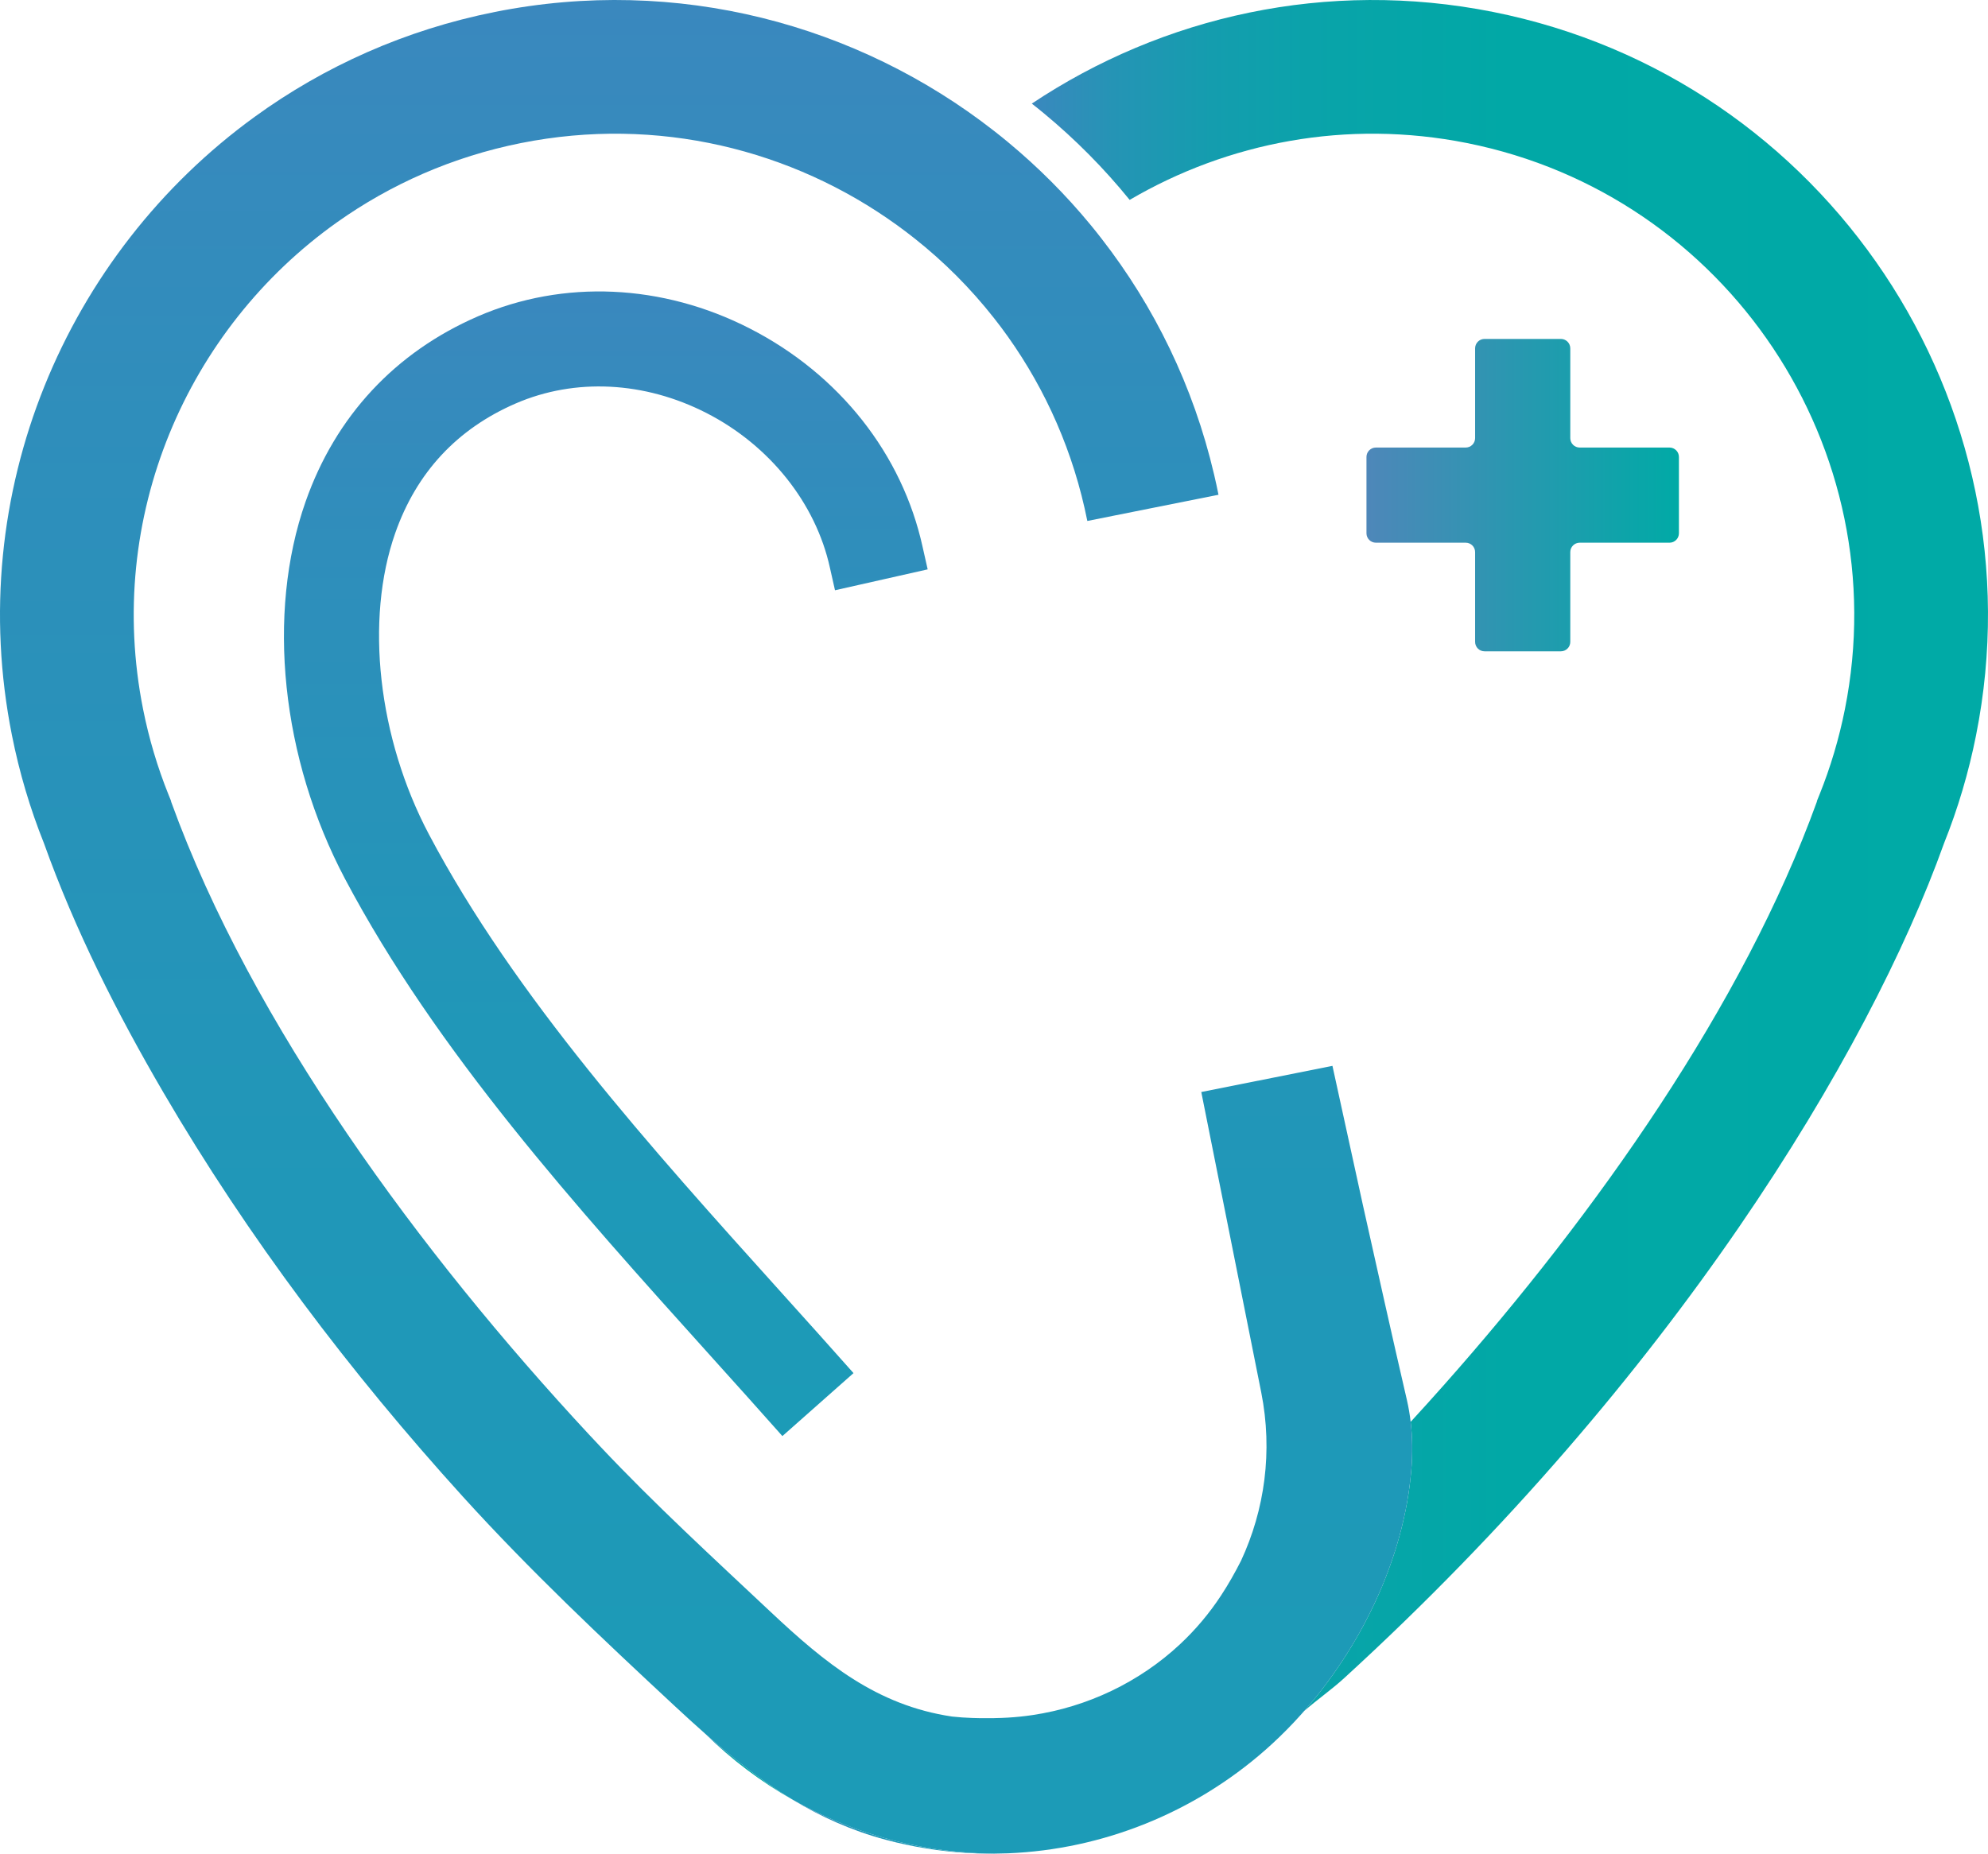
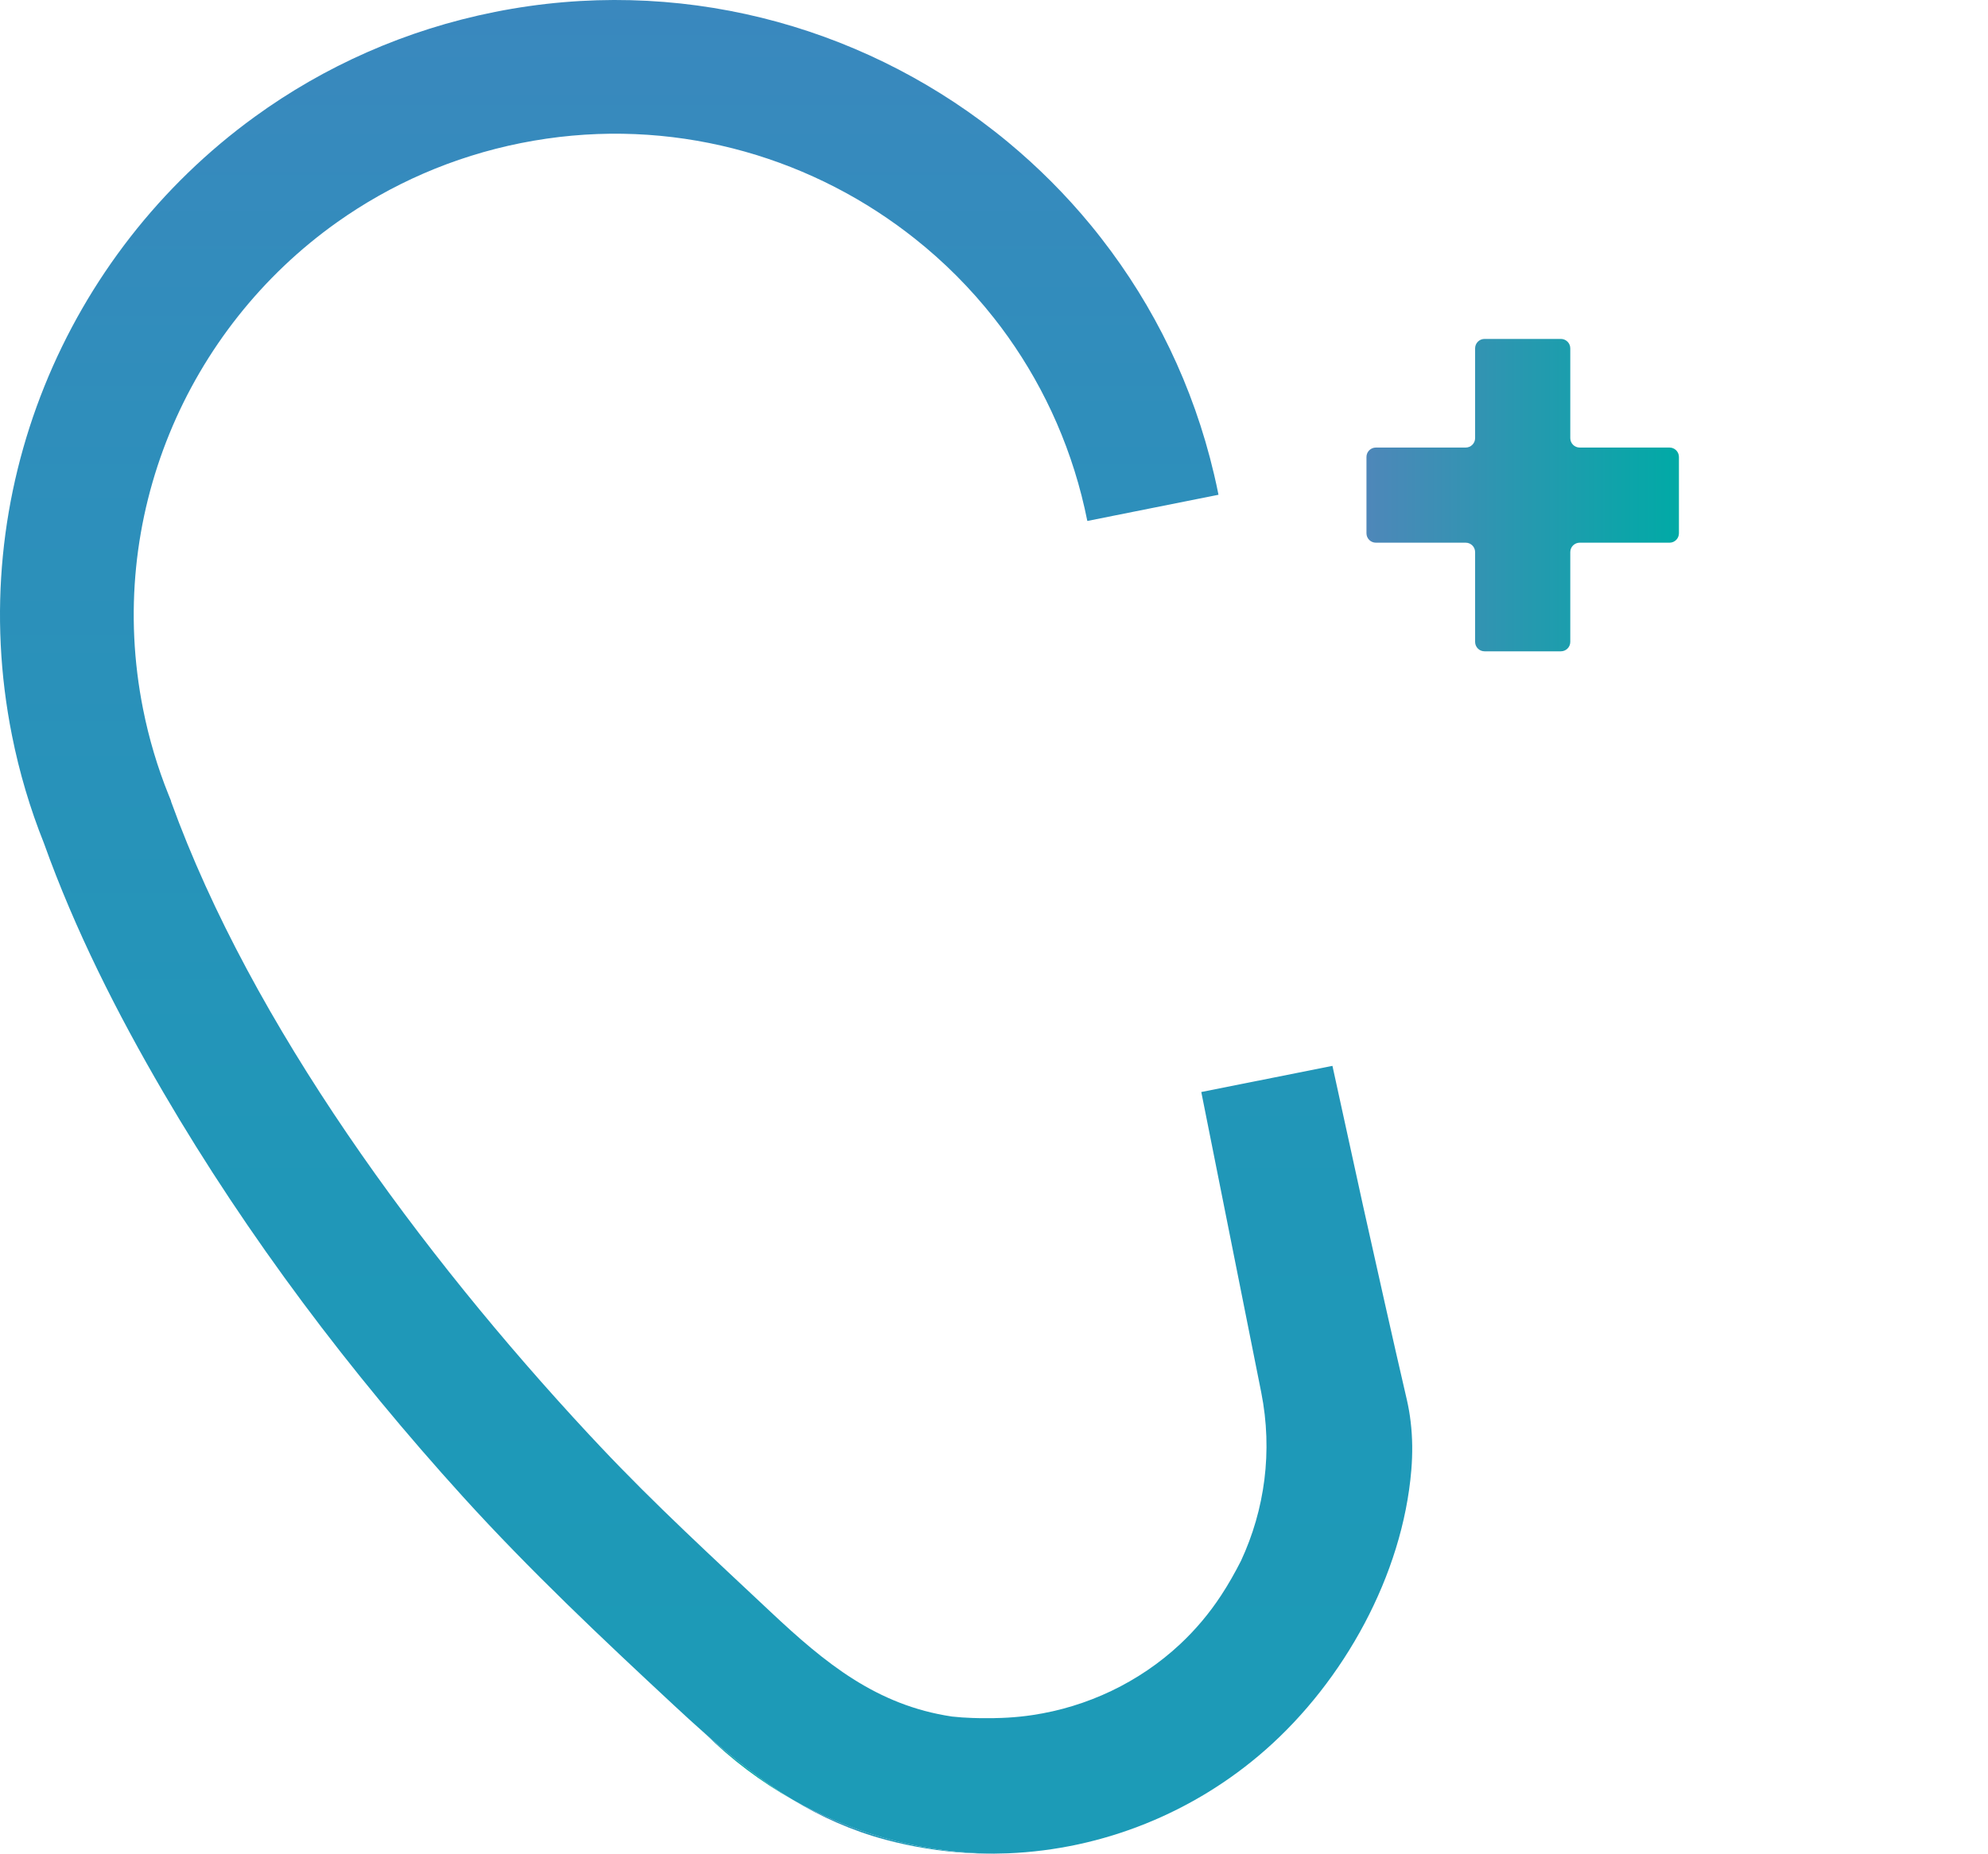
<svg xmlns="http://www.w3.org/2000/svg" xmlns:xlink="http://www.w3.org/1999/xlink" id="Layer_2" data-name="Layer 2" viewBox="0 0 895.403 835.073">
  <defs>
    <style>      .cls-1 {        fill: url(#linear-gradient-5);      }      .cls-2 {        fill: url(#linear-gradient-6);      }      .cls-3 {        fill: url(#linear-gradient-4);      }      .cls-4 {        fill: url(#linear-gradient-3);      }      .cls-5 {        fill: url(#linear-gradient-2);      }      .cls-6 {        fill: url(#linear-gradient);      }    </style>
    <linearGradient id="linear-gradient" x1="317.684" y1="795.985" x2="357.172" y2="795.985" gradientUnits="userSpaceOnUse">
      <stop offset="0" stop-color="#3a88be" />
      <stop offset=".085" stop-color="#2594b5" />
      <stop offset=".189" stop-color="#149dae" />
      <stop offset=".318" stop-color="#08a4a9" />
      <stop offset=".498" stop-color="#01a8a6" />
      <stop offset="1" stop-color="#00aaa6" />
    </linearGradient>
    <linearGradient id="linear-gradient-2" x1="464.731" y1="386.321" x2="895.403" y2="386.321" xlink:href="#linear-gradient" />
    <linearGradient id="linear-gradient-3" x1="402.41" y1="835.073" x2="402.41" y2="810.867" gradientUnits="userSpaceOnUse">
      <stop offset="0" stop-color="#1c9bb7" />
      <stop offset=".356" stop-color="#2097b8" />
      <stop offset=".773" stop-color="#2f8ebb" />
      <stop offset="1" stop-color="#3a88be" />
    </linearGradient>
    <linearGradient id="linear-gradient-4" x1="318.035" y1="835.061" x2="318.035" y2="0" xlink:href="#linear-gradient-3" />
    <linearGradient id="linear-gradient-5" x1="615.464" y1="223.053" x2="756.194" y2="223.053" gradientUnits="userSpaceOnUse">
      <stop offset="0" stop-color="#4e87b9" />
      <stop offset="1" stop-color="#00aaa6" />
    </linearGradient>
    <linearGradient id="linear-gradient-6" x1="272.856" y1="646.958" x2="272.856" y2="131.295" xlink:href="#linear-gradient-3" />
  </defs>
  <g id="Layer_1-2" data-name="Layer 1">
    <g>
      <path class="cls-6" d="M317.684,781.103c12.634,11.14,25.47,21.331,39.488,29.764-14.33-8.091-27.633-18.079-39.488-29.764Z" />
-       <path class="cls-5" d="M890.018,331.279c-3.329,16.726-8.184,33.078-14.423,48.637,0,.016-.016.031-.016.047-33.919,94.754-122.184,240.743-270.134,376.012-5.446,5.01-12.463,9.927-18.064,14.874-.529.607-1.058,1.198-1.603,1.789,27.228-30.262,46.568-70.451,49.882-110.375.607-7.297.56-14.563-.296-21.705.093-.093.171-.202.264-.296,4.917-5.337,9.818-10.782,14.703-16.29,68.677-77.452,134.896-171.35,167.958-262.712,0-.016.016-.031.016-.047l.109-.529,1.058-2.614c4.963-12.323,8.837-25.283,11.482-38.571,23.385-117.236-52.978-231.657-170.23-255.057-54.145-10.798-107.668-.327-151.917,25.61-11.56-14.252-24.474-27.259-38.493-38.882-1.836-1.525-3.703-3.018-5.585-4.496,58.984-39.333,132.92-56.214,207.774-41.293,149.832,29.873,247.402,176.096,217.513,325.897Z" />
-       <path class="cls-4" d="M441.455,834.921c2.054.078,4.123.124,6.192.14-1.089.016-2.163.016-3.252,0-2.832-.031-5.679-.124-8.526-.296-.109,0-.218,0-.311-.016-12.214-.716-24.505-2.692-36.672-5.943-15.357-4.123-29.018-10.3-41.714-17.939,25.61,14.47,54.503,22.856,84.252,24.054h.031Z" />
+       <path class="cls-4" d="M441.455,834.921c2.054.078,4.123.124,6.192.14-1.089.016-2.163.016-3.252,0-2.832-.031-5.679-.124-8.526-.296-.109,0-.218,0-.311-.016-12.214-.716-24.505-2.692-36.672-5.943-15.357-4.123-29.018-10.3-41.714-17.939,25.61,14.47,54.503,22.856,84.252,24.054h.031" />
      <path class="cls-3" d="M635.366,640.559c-.373-3.267-.934-6.519-1.665-9.74-6.783-29.235-13.287-58.533-19.822-87.814-.887-3.983-13.412-61.427-13.739-62.827l-40.904,8.153-18.173,3.625,26.995,135.285c5.29,26.621,1.556,52.963-9.087,75.865-2.723,5.352-5.663,10.596-8.993,15.652-5.337,8.153-11.576,15.512-18.515,22-18.422,17.177-41.76,28.208-66.483,31.896-3.672.545-7.328.918-11,1.136-1.96.124-3.936.187-5.897.218-.093.016-.202.016-.311.016h-.14c-1.073.016-2.147.016-3.22,0-2.178.031-4.372.016-6.566-.078-3.019-.093-6.037-.311-9.055-.638-34.074-5.072-57.304-24.241-81.544-47.003-26.077-24.521-52.496-48.715-77.032-74.807-1.712-1.805-3.438-3.656-5.15-5.492-75.507-81.249-151.684-184.529-187.952-284.744,0-.016-.016-.031-.016-.047l-.109-.529-1.058-2.614c-4.963-12.323-8.837-25.283-11.482-38.571-17.255-86.445,19.744-171.366,87.379-219.381,24.101-17.099,52.06-29.531,82.851-35.677,61.473-12.26,122.184,2.91,169.406,37.03,2.645,1.914,5.243,3.874,7.811,5.912,13.24,10.471,25.283,22.529,35.816,35.926,2.163,2.723,4.248,5.523,6.27,8.371,17.146,24.116,29.609,52.153,35.754,83.007l59.078-11.794c-.607-3.081-1.276-6.13-1.992-9.164-9.335-39.877-26.994-75.803-50.769-106.345-1.54-1.991-3.127-3.983-4.73-5.928-11.265-13.692-23.79-26.217-37.341-37.45-2.069-1.727-4.154-3.392-6.27-5.041C386.299,10.968,305.144-11.017,222.899,5.382c-40.344,8.044-76.892,24.521-108.181,47.237C29.766,114.248-16.459,221.822,5.386,331.279c3.329,16.726,8.184,33.078,14.423,48.637,0,.016.015.031.015.047,13.988,39.068,32.861,76.394,53.756,112.18,38.182,65.347,84.158,126.152,134.974,182.179,30.107,33.172,62.454,63.667,95.22,94.131,4.637,4.31,9.258,8.542,13.91,12.649,12.634,11.14,25.47,21.331,39.488,29.764,25.61,14.47,54.503,22.856,84.252,24.054h.031c2.054.078,4.123.124,6.192.14h.109c2.069-.016,4.139-.062,6.208-.14,42.834-1.727,83.863-18.344,115.945-46.552,35.381-31.102,61.831-78.79,65.752-126.105.607-7.297.56-14.563-.296-21.705Z" />
      <path class="cls-1" d="M707.261,197.38v-40.452c0-2.342-1.899-4.24-4.24-4.24h-34.383c-2.342,0-4.24,1.899-4.24,4.24v40.452c0,2.342-1.899,4.24-4.24,4.24h-40.452c-2.342,0-4.24,1.899-4.24,4.24v34.383c0,2.342,1.899,4.24,4.24,4.24h40.452c2.342,0,4.24,1.899,4.24,4.24v40.452c0,2.342,1.899,4.24,4.24,4.24h34.383c2.342,0,4.24-1.899,4.24-4.24v-40.452c0-2.342,1.899-4.24,4.24-4.24h40.452c2.342,0,4.24-1.899,4.24-4.24v-34.383c0-2.342-1.899-4.24-4.24-4.24h-40.452c-2.342,0-4.24-1.899-4.24-4.24Z" />
-       <path class="cls-2" d="M232.299,181.754c26.689-11.558,58.018-9.977,85.952,4.338,28.438,14.571,49.208,40.645,55.564,69.748l2.272,10.072,41.36-9.323.38-.087-2.24-9.931c-9.17-41.991-37.536-77.915-77.823-98.559-39.364-20.172-84.001-22.182-122.47-5.52-37.29,16.151-64.139,45.018-77.647,83.476-17.761,50.577-10.961,115.7,17.744,169.954,41.131,77.75,104.044,147.612,164.885,215.173l.088.099c11.033,12.253,21.453,23.825,31.77,35.474l.258.29,31.741-28.108.29-.258-.257-.292c-10.519-11.879-21.488-24.059-32.108-35.851-59.093-65.622-120.197-133.477-158.848-206.537-22.954-43.389-28.918-96.681-15.19-135.768,9.585-27.295,27.846-46.94,54.28-58.39Z" />
    </g>
  </g>
</svg>